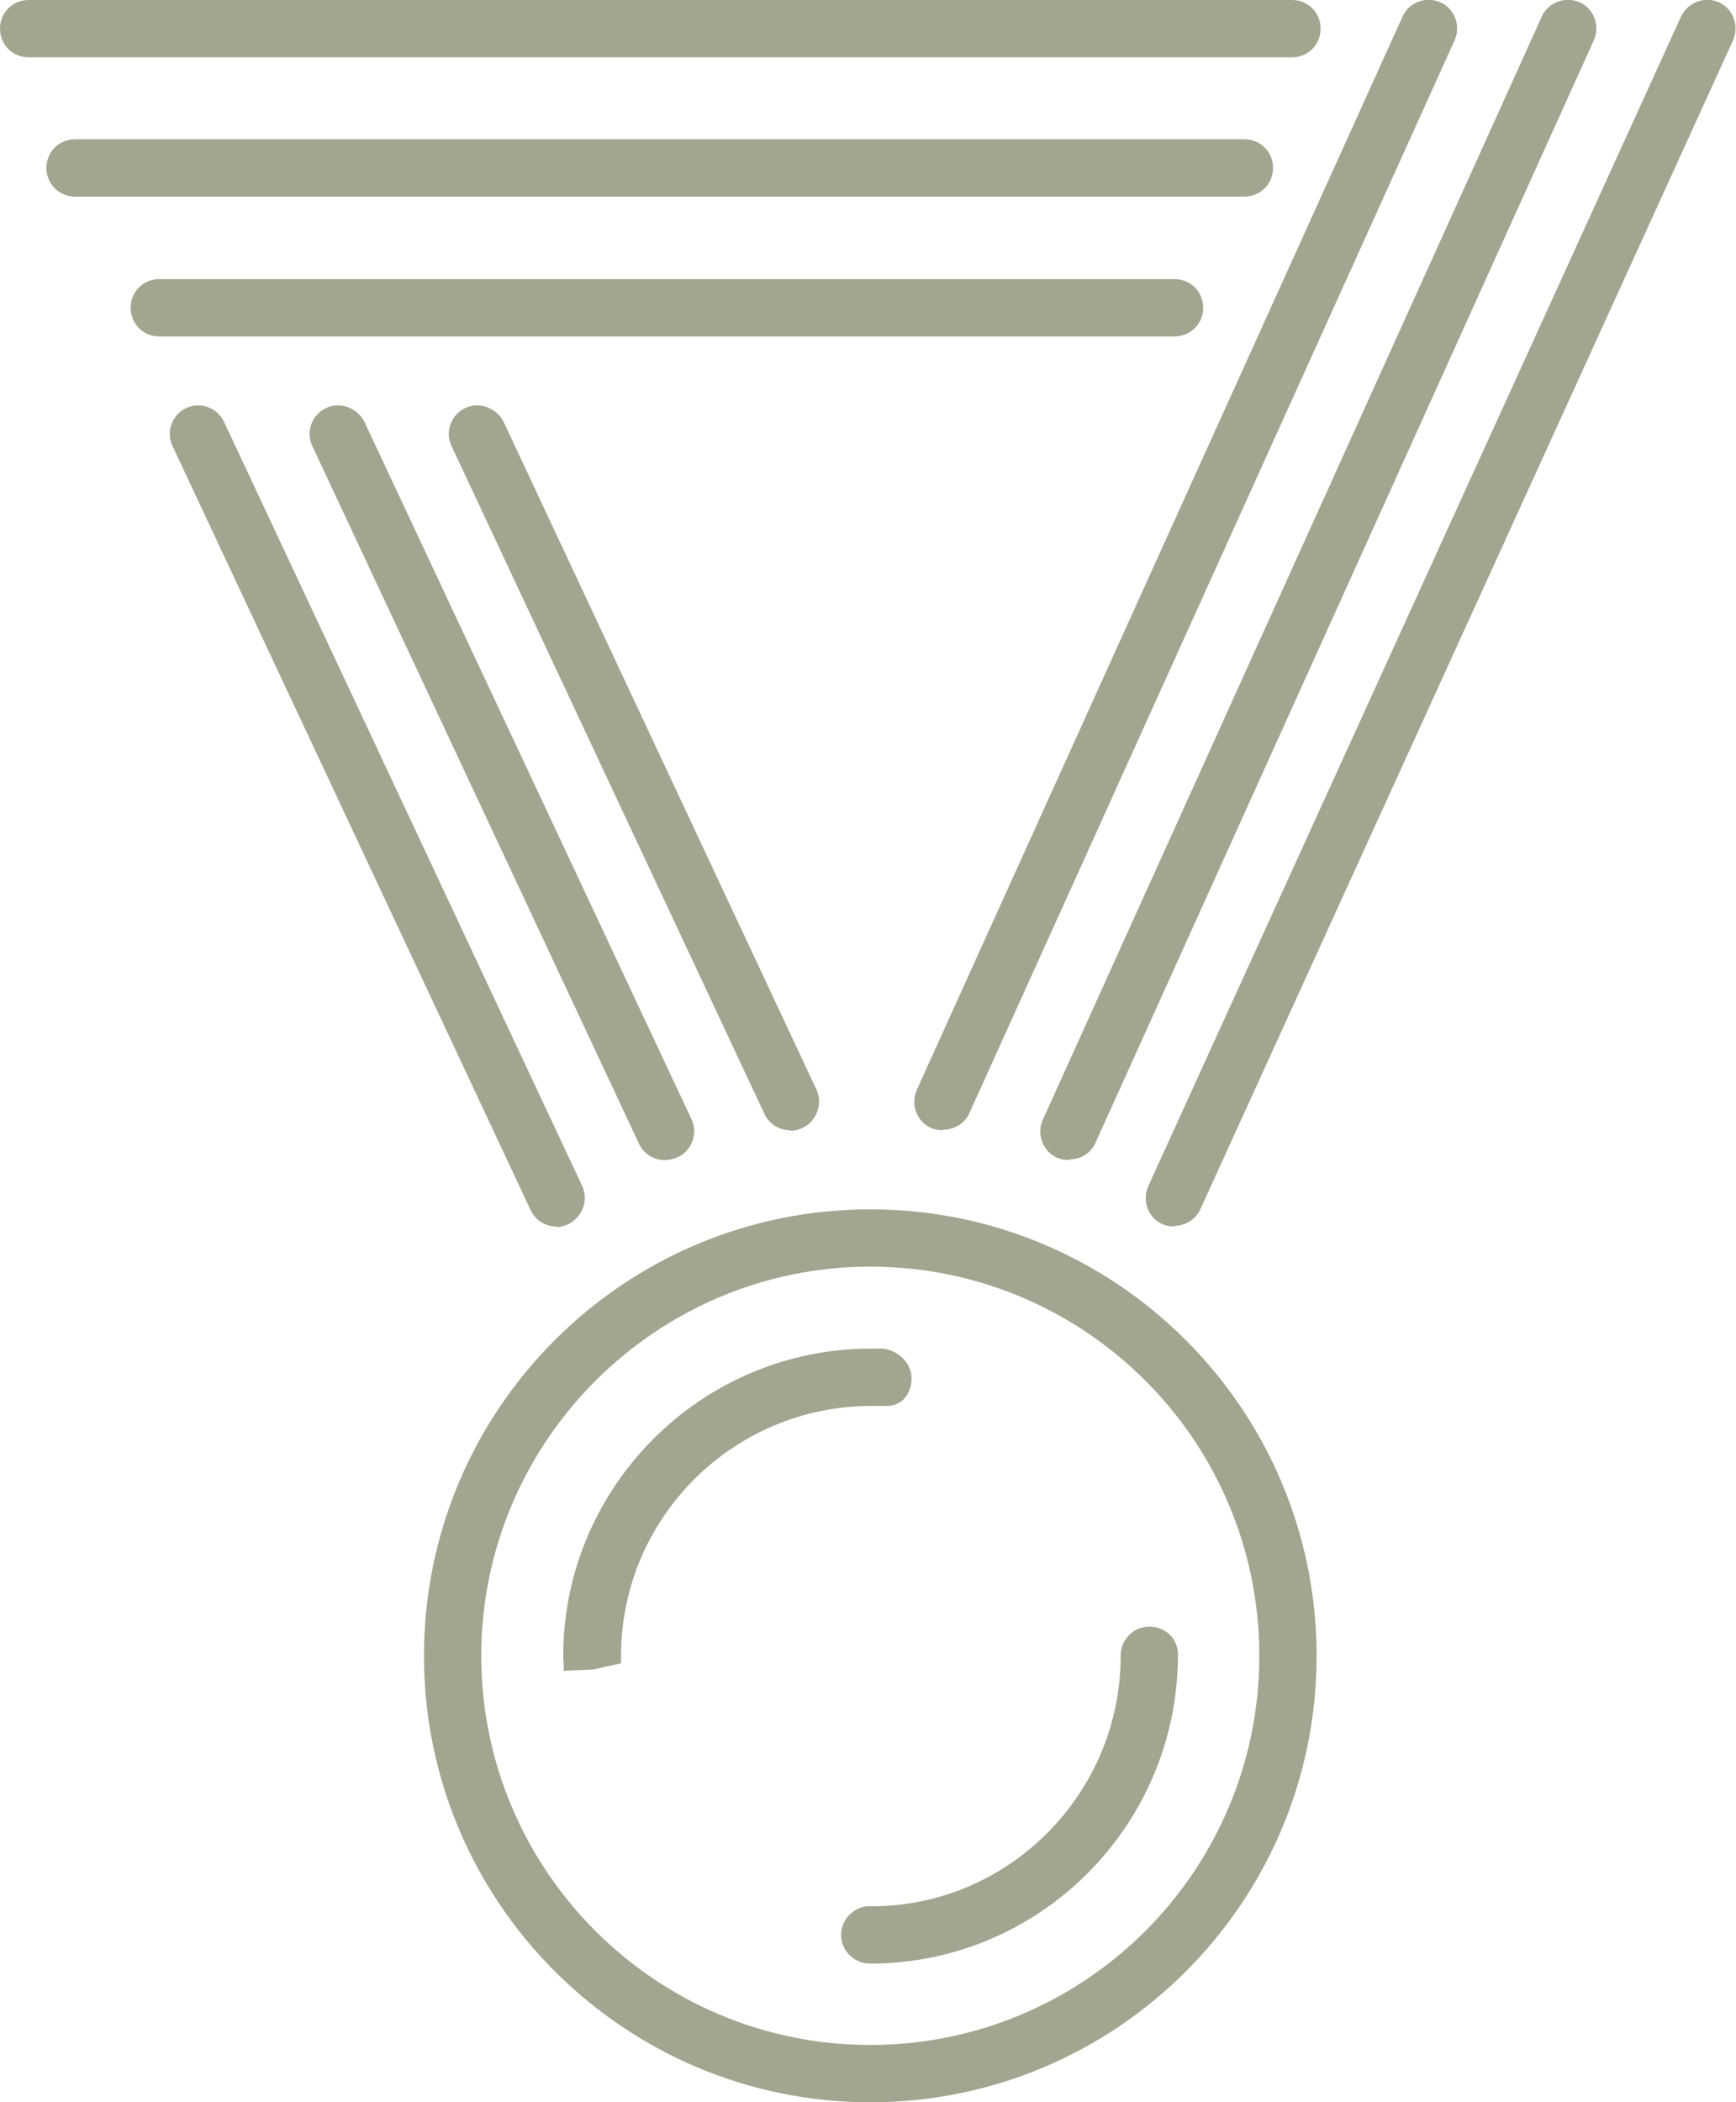
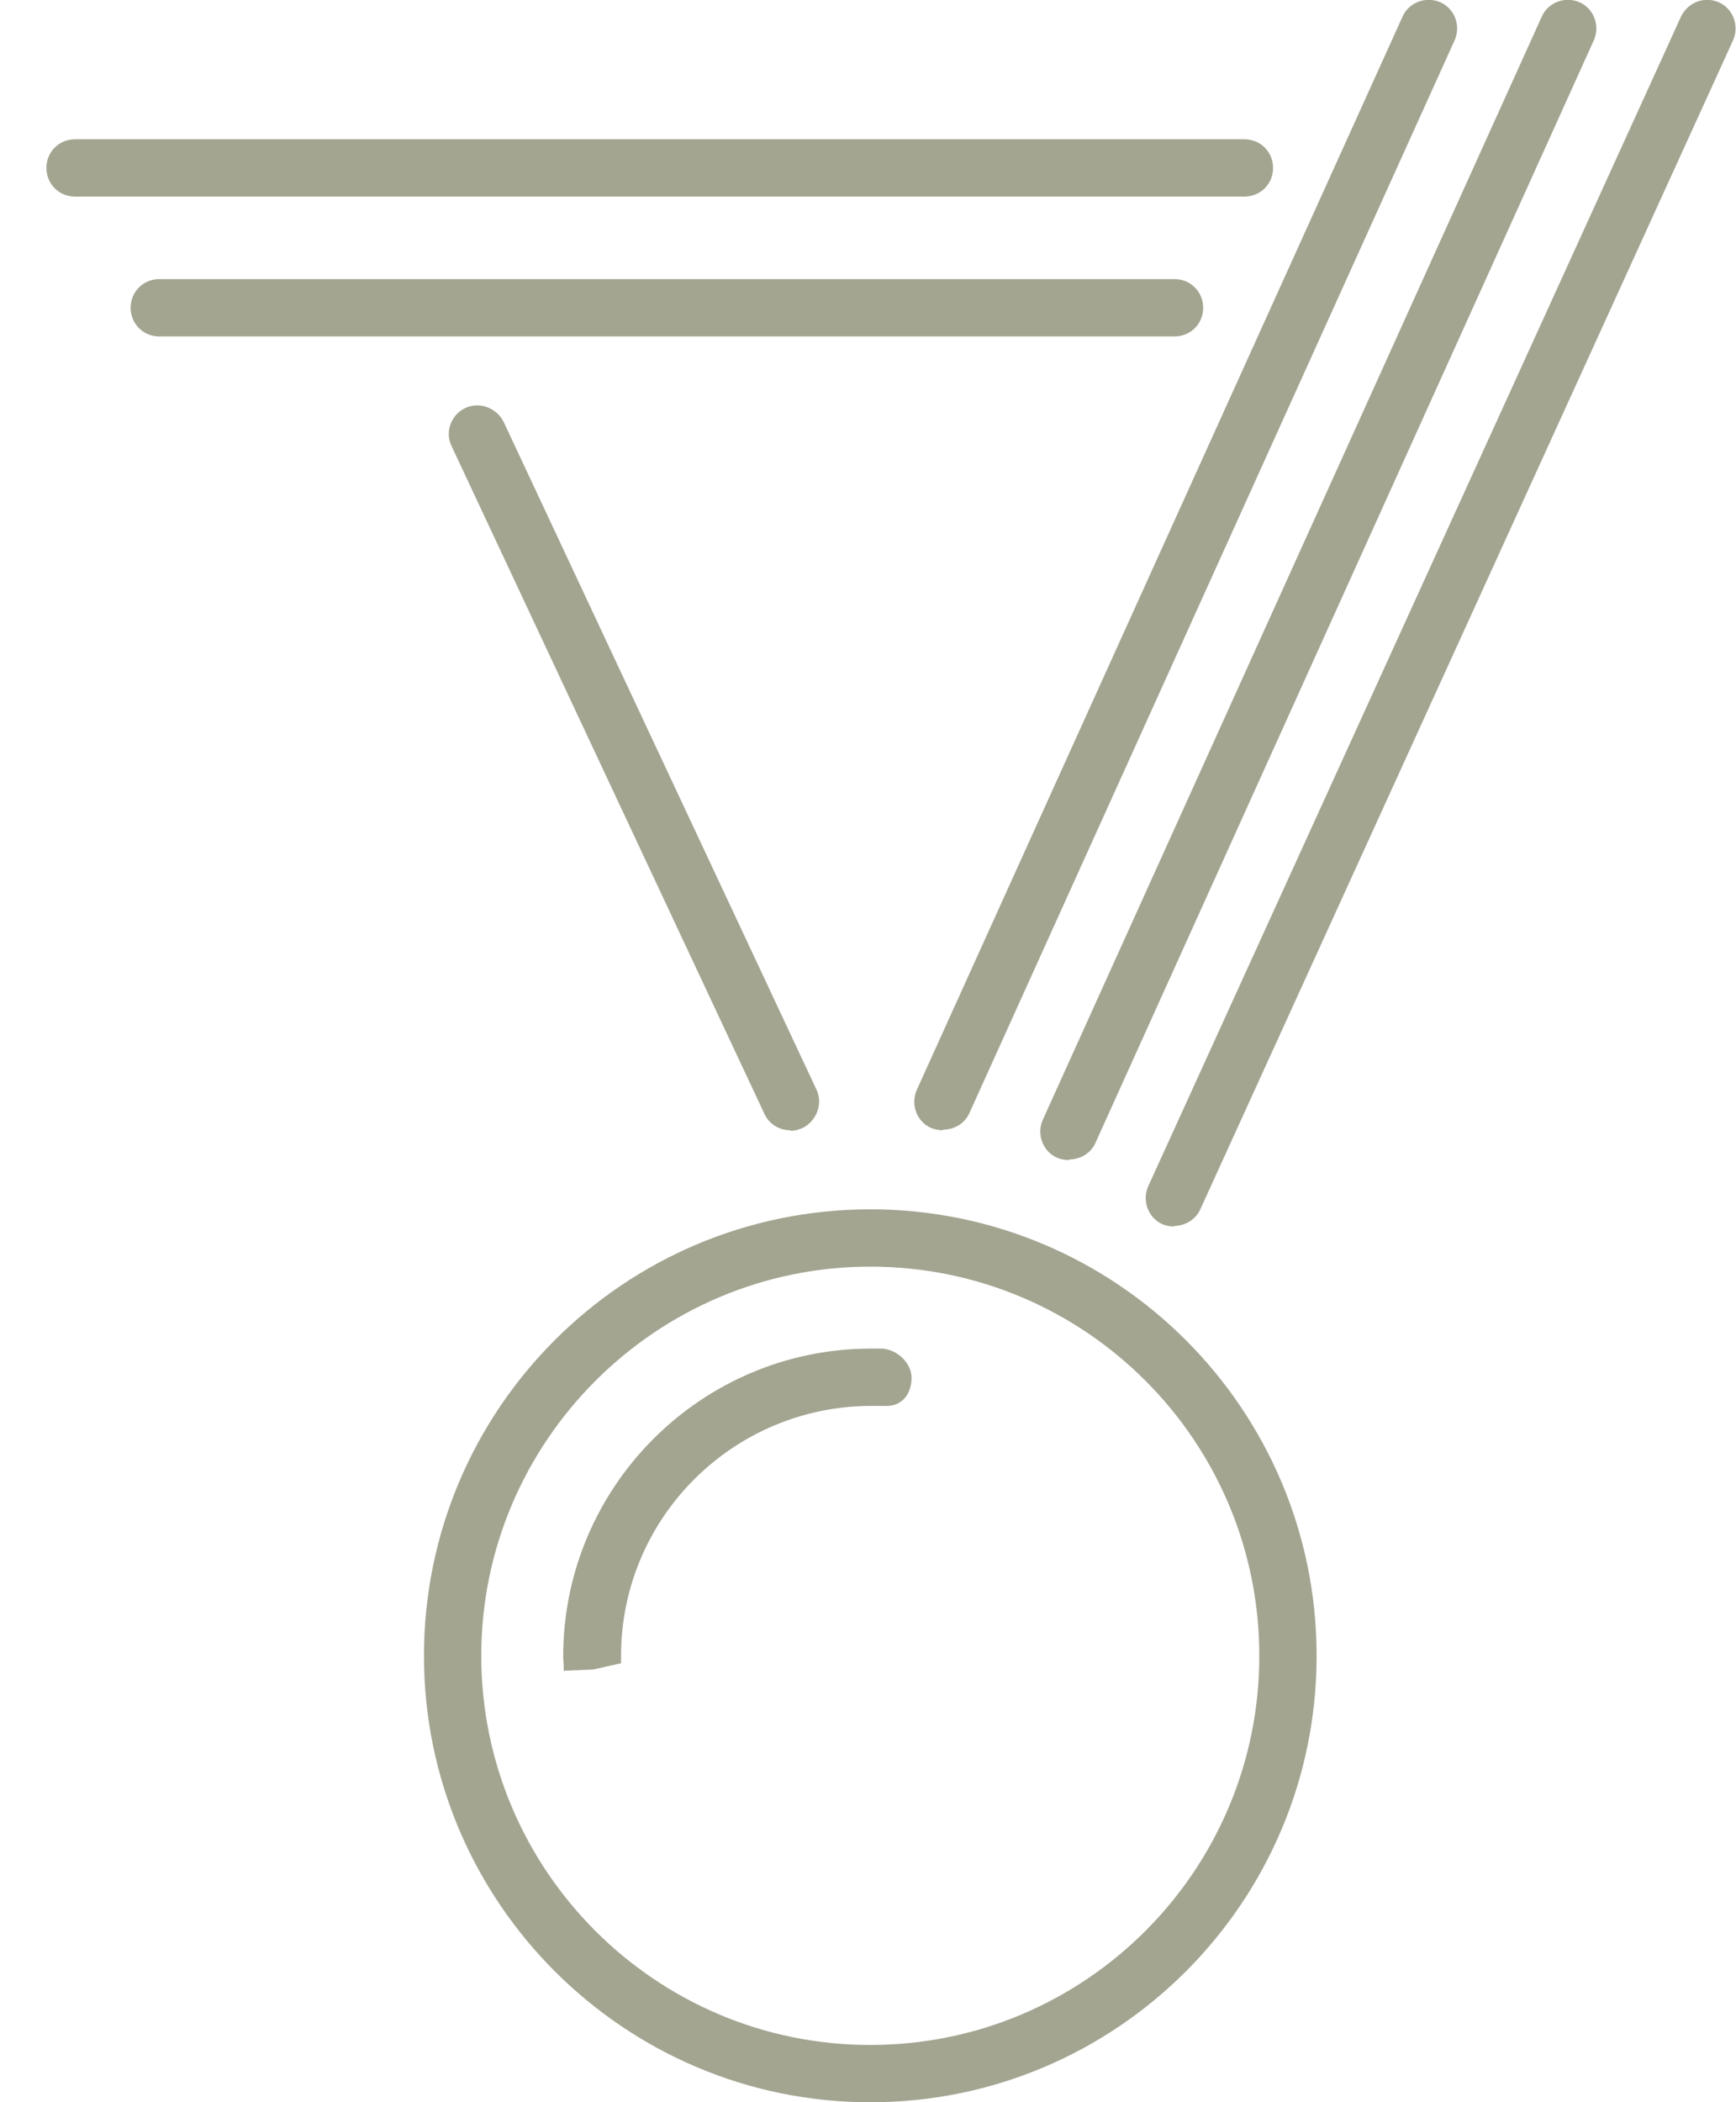
<svg xmlns="http://www.w3.org/2000/svg" id="Layer_2" viewBox="0 0 30.3 36.68">
  <defs>
    <style>.cls-1{fill:#a3a591;}</style>
  </defs>
  <g id="Layer_1-2">
    <g>
      <path class="cls-1" d="m15.19,36.68c-4.29,0-7.79-3.49-7.79-7.79s3.49-7.79,7.79-7.79,7.79,3.49,7.79,7.79-3.49,7.79-7.79,7.79Zm0-14.58c-3.74,0-6.79,3.05-6.79,6.79s3.04,6.79,6.79,6.79,6.79-3.04,6.79-6.79-3.04-6.79-6.79-6.79Z" />
      <g>
        <path class="cls-1" d="m9.84,29.17c0-.14-.01-.2-.01-.27,0-2.96,2.41-5.37,5.37-5.37.07,0,.13,0,.2,0,.27.02.52.26.51.53-.01.27-.17.49-.48.47,0,0-.08,0-.09,0h-.13c-2.41,0-4.37,1.95-4.37,4.36v.13s-.49.11-.49.11l-.5.02Z" />
-         <path class="cls-1" d="m15.19,34.26c-.28,0-.51-.22-.51-.5s.25-.53.54-.5c2.38,0,4.34-1.96,4.34-4.37,0-.28.22-.51.5-.51s.5.21.5.49c0,2.98-2.41,5.39-5.37,5.39Z" />
      </g>
-       <path class="cls-1" d="m22.55,1H.5c-.28,0-.5-.22-.5-.5s.22-.5.5-.5h22.05c.28,0,.5.22.5.5s-.22.5-.5.5Z" />
      <path class="cls-1" d="m21.72,3.43H1.31c-.28,0-.5-.22-.5-.5s.22-.5.5-.5h20.41c.28,0,.5.22.5.5s-.22.5-.5.5Z" />
      <path class="cls-1" d="m20.5,5.87H2.78c-.28,0-.5-.22-.5-.5s.22-.5.5-.5h17.72c.28,0,.5.22.5.5s-.22.5-.5.5Z" />
      <path class="cls-1" d="m20.5,21.4c-.07,0-.14-.01-.21-.04-.25-.11-.36-.41-.25-.66L29.34.29c.12-.25.41-.36.66-.25.25.11.36.41.25.66l-9.3,20.4c-.08.18-.27.29-.46.29Z" />
      <path class="cls-1" d="m18.66,20.24c-.07,0-.14-.01-.21-.04-.25-.11-.36-.41-.25-.66L26.91.29c.11-.25.41-.36.66-.25.25.11.36.41.25.66l-8.7,19.24c-.08.18-.26.29-.46.29Z" />
      <path class="cls-1" d="m16.46,19.72c-.07,0-.14-.01-.21-.04-.25-.11-.36-.41-.25-.66L24.48.29c.11-.25.41-.36.66-.25.25.11.36.41.25.66l-8.47,18.72c-.08.18-.26.29-.46.29Z" />
-       <path class="cls-1" d="m9.71,21.4c-.19,0-.37-.11-.45-.29L3.01,7.78c-.12-.25,0-.55.24-.66.25-.12.55,0,.66.24l6.25,13.33c.12.25,0,.55-.24.67-.07.03-.14.05-.21.05Z" />
-       <path class="cls-1" d="m11.6,20.24c-.19,0-.37-.11-.45-.29L5.45,7.78c-.12-.25,0-.55.24-.66.25-.12.55,0,.67.24l5.71,12.17c.12.25,0,.55-.24.66-.07.03-.14.05-.21.05Z" />
      <path class="cls-1" d="m13.79,19.72c-.19,0-.37-.11-.45-.29L7.88,7.78c-.12-.25,0-.55.24-.66.25-.12.55,0,.67.24l5.46,11.65c.12.25,0,.55-.24.67-.07.03-.14.05-.21.05Z" />
    </g>
  </g>
</svg>